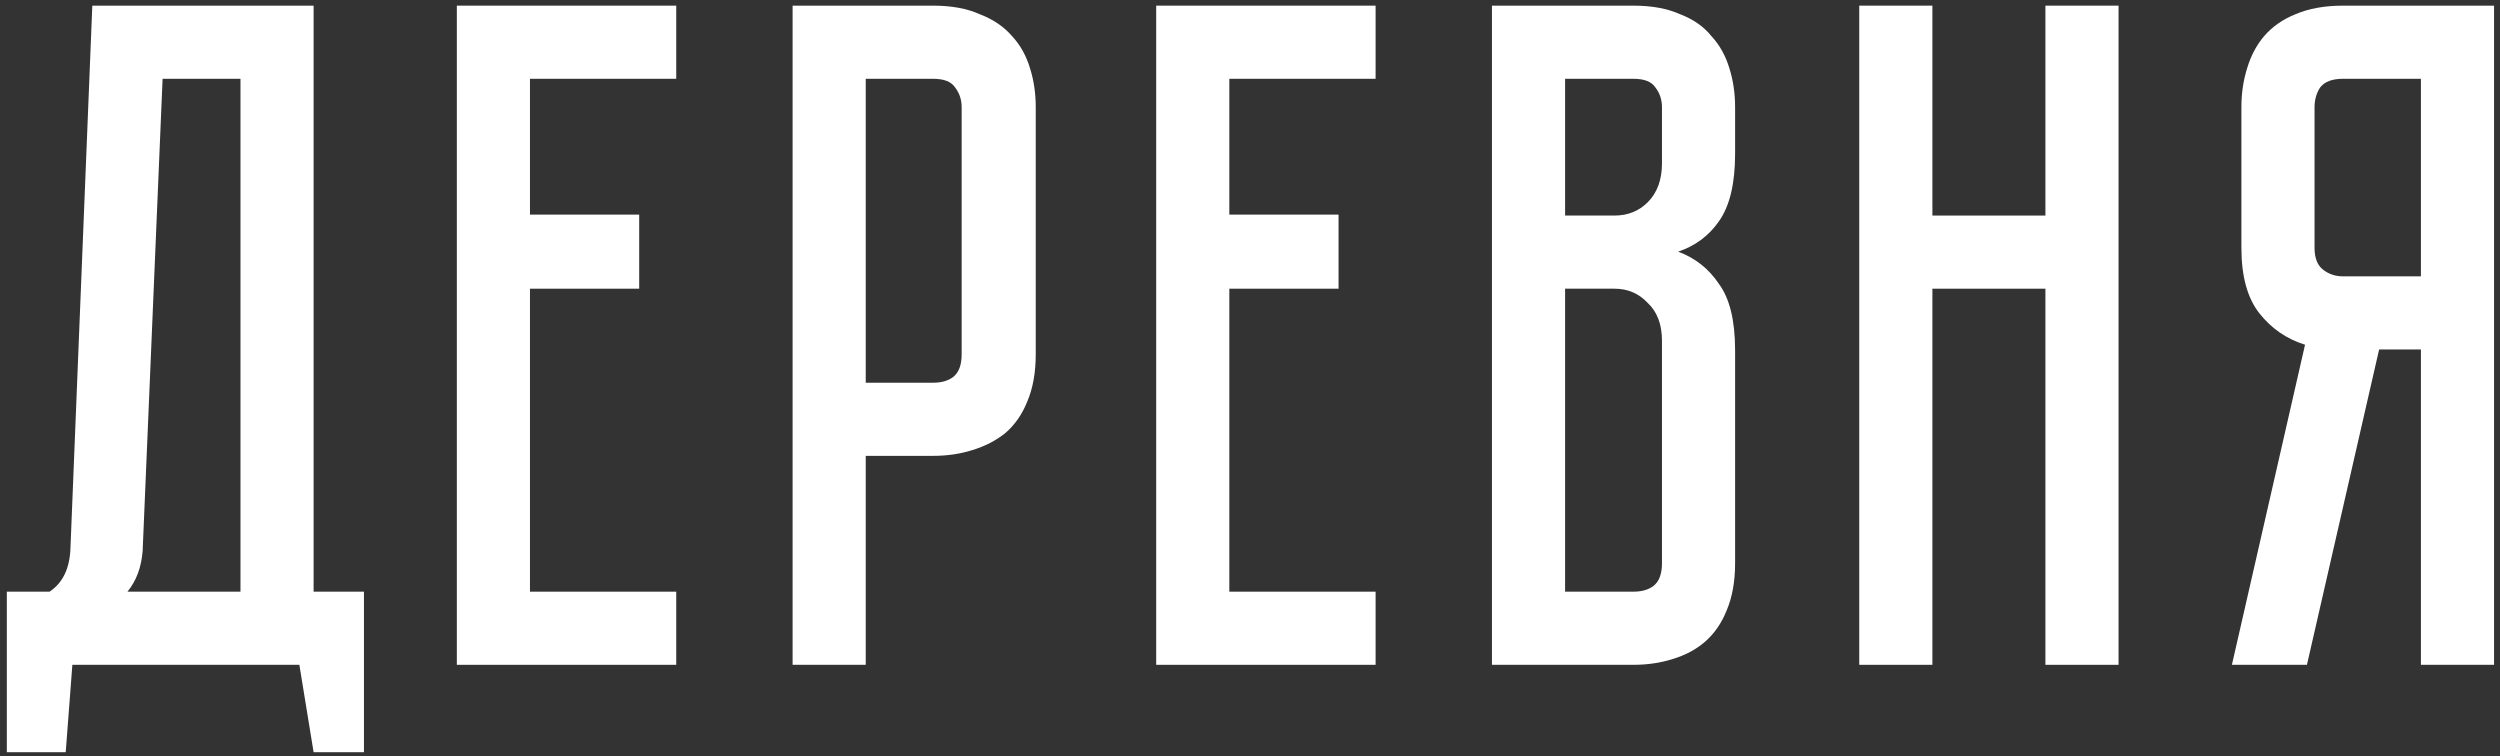
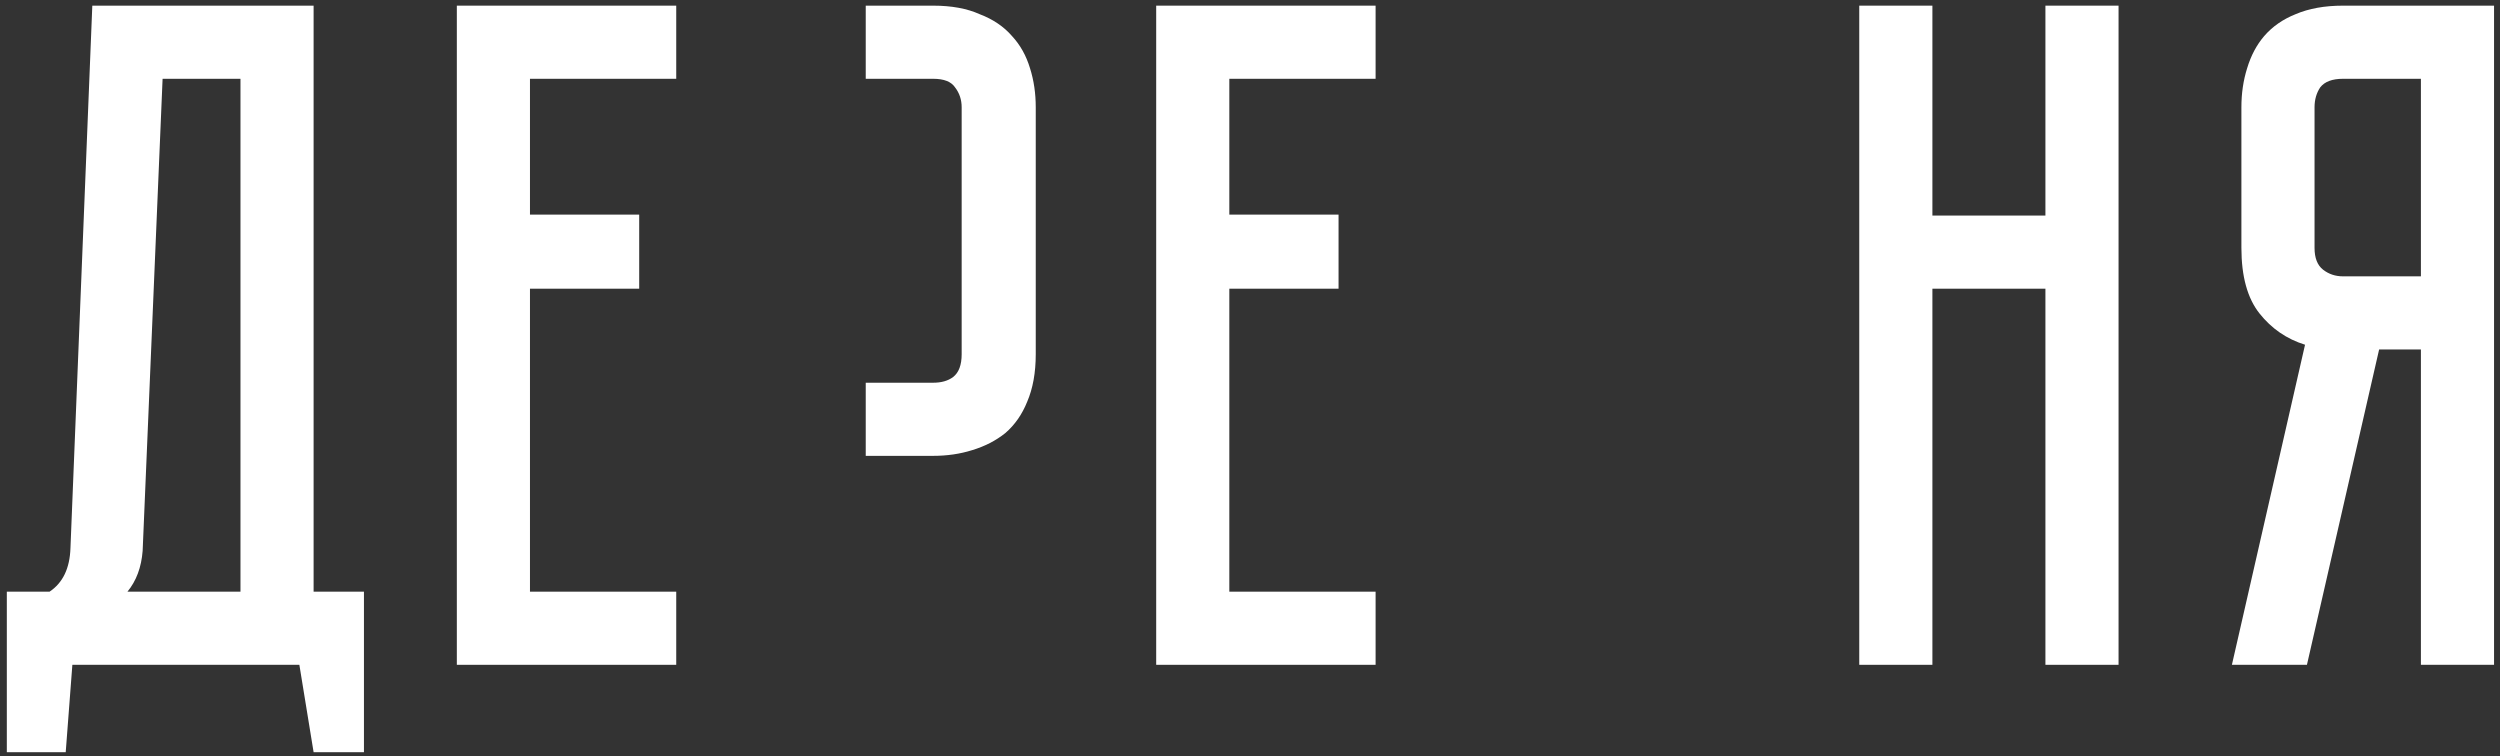
<svg xmlns="http://www.w3.org/2000/svg" width="314" height="95" viewBox="0 0 314 95" fill="none">
  <rect x="0" y="0" width="314" height="95" fill="#333333" stroke="none" />
  <path d="M45.712 74.314V94.475H39.389L37.6 83.5H9.089L8.254 94.475H0.857V74.314H6.226C7.896 73.201 8.771 71.372 8.85 68.827L11.594 0.71H39.389V74.314H45.712ZM30.204 74.314V9.896H20.422L17.916 69.185C17.757 71.253 17.121 72.962 16.008 74.314H30.204Z" fill="white" />
  <path d="M84.935 0.71V9.896H66.564V26.955H80.283V36.26H66.564V74.314H84.935V83.5H57.378V0.71H84.935Z" fill="white" />
-   <path d="M130.09 44.491C130.09 46.797 129.732 48.786 129.016 50.456C128.38 52.046 127.465 53.358 126.272 54.392C125.079 55.347 123.688 56.062 122.097 56.54C120.586 57.017 118.956 57.255 117.206 57.255H108.736V83.5H99.551V0.71H117.206C119.512 0.71 121.461 1.068 123.051 1.784C124.722 2.42 126.074 3.335 127.107 4.528C128.141 5.641 128.897 6.993 129.374 8.584C129.851 10.095 130.09 11.725 130.09 13.475V44.491ZM120.785 13.475C120.785 12.52 120.507 11.685 119.95 10.97C119.473 10.254 118.558 9.896 117.206 9.896H108.736V48.07H117.206C118.24 48.07 119.075 47.831 119.711 47.354C120.427 46.797 120.785 45.843 120.785 44.491V13.475Z" fill="white" />
+   <path d="M130.09 44.491C130.09 46.797 129.732 48.786 129.016 50.456C128.38 52.046 127.465 53.358 126.272 54.392C125.079 55.347 123.688 56.062 122.097 56.54C120.586 57.017 118.956 57.255 117.206 57.255H108.736V83.5V0.71H117.206C119.512 0.71 121.461 1.068 123.051 1.784C124.722 2.42 126.074 3.335 127.107 4.528C128.141 5.641 128.897 6.993 129.374 8.584C129.851 10.095 130.09 11.725 130.09 13.475V44.491ZM120.785 13.475C120.785 12.52 120.507 11.685 119.95 10.97C119.473 10.254 118.558 9.896 117.206 9.896H108.736V48.07H117.206C118.24 48.07 119.075 47.831 119.711 47.354C120.427 46.797 120.785 45.843 120.785 44.491V13.475Z" fill="white" />
  <path d="M172.775 0.71V9.896H154.403V26.955H168.122V36.26H154.403V74.314H172.775V83.5H145.218V0.71H172.775Z" fill="white" />
-   <path d="M205.165 0.71C207.471 0.71 209.42 1.068 211.01 1.784C212.68 2.42 213.992 3.335 214.947 4.528C215.981 5.641 216.736 6.993 217.213 8.584C217.691 10.095 217.929 11.725 217.929 13.475V19.32C217.929 23.058 217.253 25.881 215.901 27.79C214.629 29.619 212.919 30.892 210.772 31.607C212.919 32.403 214.629 33.755 215.901 35.663C217.253 37.492 217.929 40.276 217.929 44.014V70.736C217.929 73.042 217.571 75.03 216.856 76.7C216.219 78.291 215.305 79.603 214.112 80.637C212.998 81.591 211.646 82.307 210.056 82.784C208.545 83.261 206.914 83.5 205.165 83.5H187.39V0.71H205.165ZM208.744 42.821C208.744 40.753 208.147 39.163 206.954 38.049C205.841 36.856 204.449 36.26 202.779 36.26H196.576V74.314H205.165C206.199 74.314 207.034 74.076 207.67 73.599C208.386 73.042 208.744 72.088 208.744 70.736V42.821ZM208.744 13.475C208.744 12.52 208.465 11.685 207.908 10.97C207.431 10.254 206.517 9.896 205.165 9.896H196.576V27.074H202.779C204.449 27.074 205.841 26.517 206.954 25.404C208.147 24.211 208.744 22.581 208.744 20.513V13.475Z" fill="white" />
  <path d="M256.905 0.71H266.09V83.5H256.905V36.26H242.709V83.5H233.523V0.71H242.709V27.074H256.905V0.71Z" fill="white" />
  <path d="M313.252 0.71V83.5H304.067V43.895H298.818L289.751 83.5H280.327L289.513 43.298C287.207 42.582 285.298 41.27 283.787 39.361C282.276 37.453 281.52 34.709 281.52 31.13V13.475C281.52 11.725 281.759 10.095 282.236 8.584C282.713 6.993 283.429 5.641 284.383 4.528C285.417 3.335 286.729 2.42 288.32 1.784C289.99 1.068 291.978 0.71 294.285 0.71H313.252ZM304.067 9.896H294.285C292.933 9.896 291.978 10.254 291.422 10.97C290.944 11.685 290.706 12.52 290.706 13.475V31.13C290.706 32.403 291.064 33.317 291.779 33.874C292.495 34.431 293.33 34.709 294.285 34.709H304.067V9.896Z" fill="white" />
</svg>